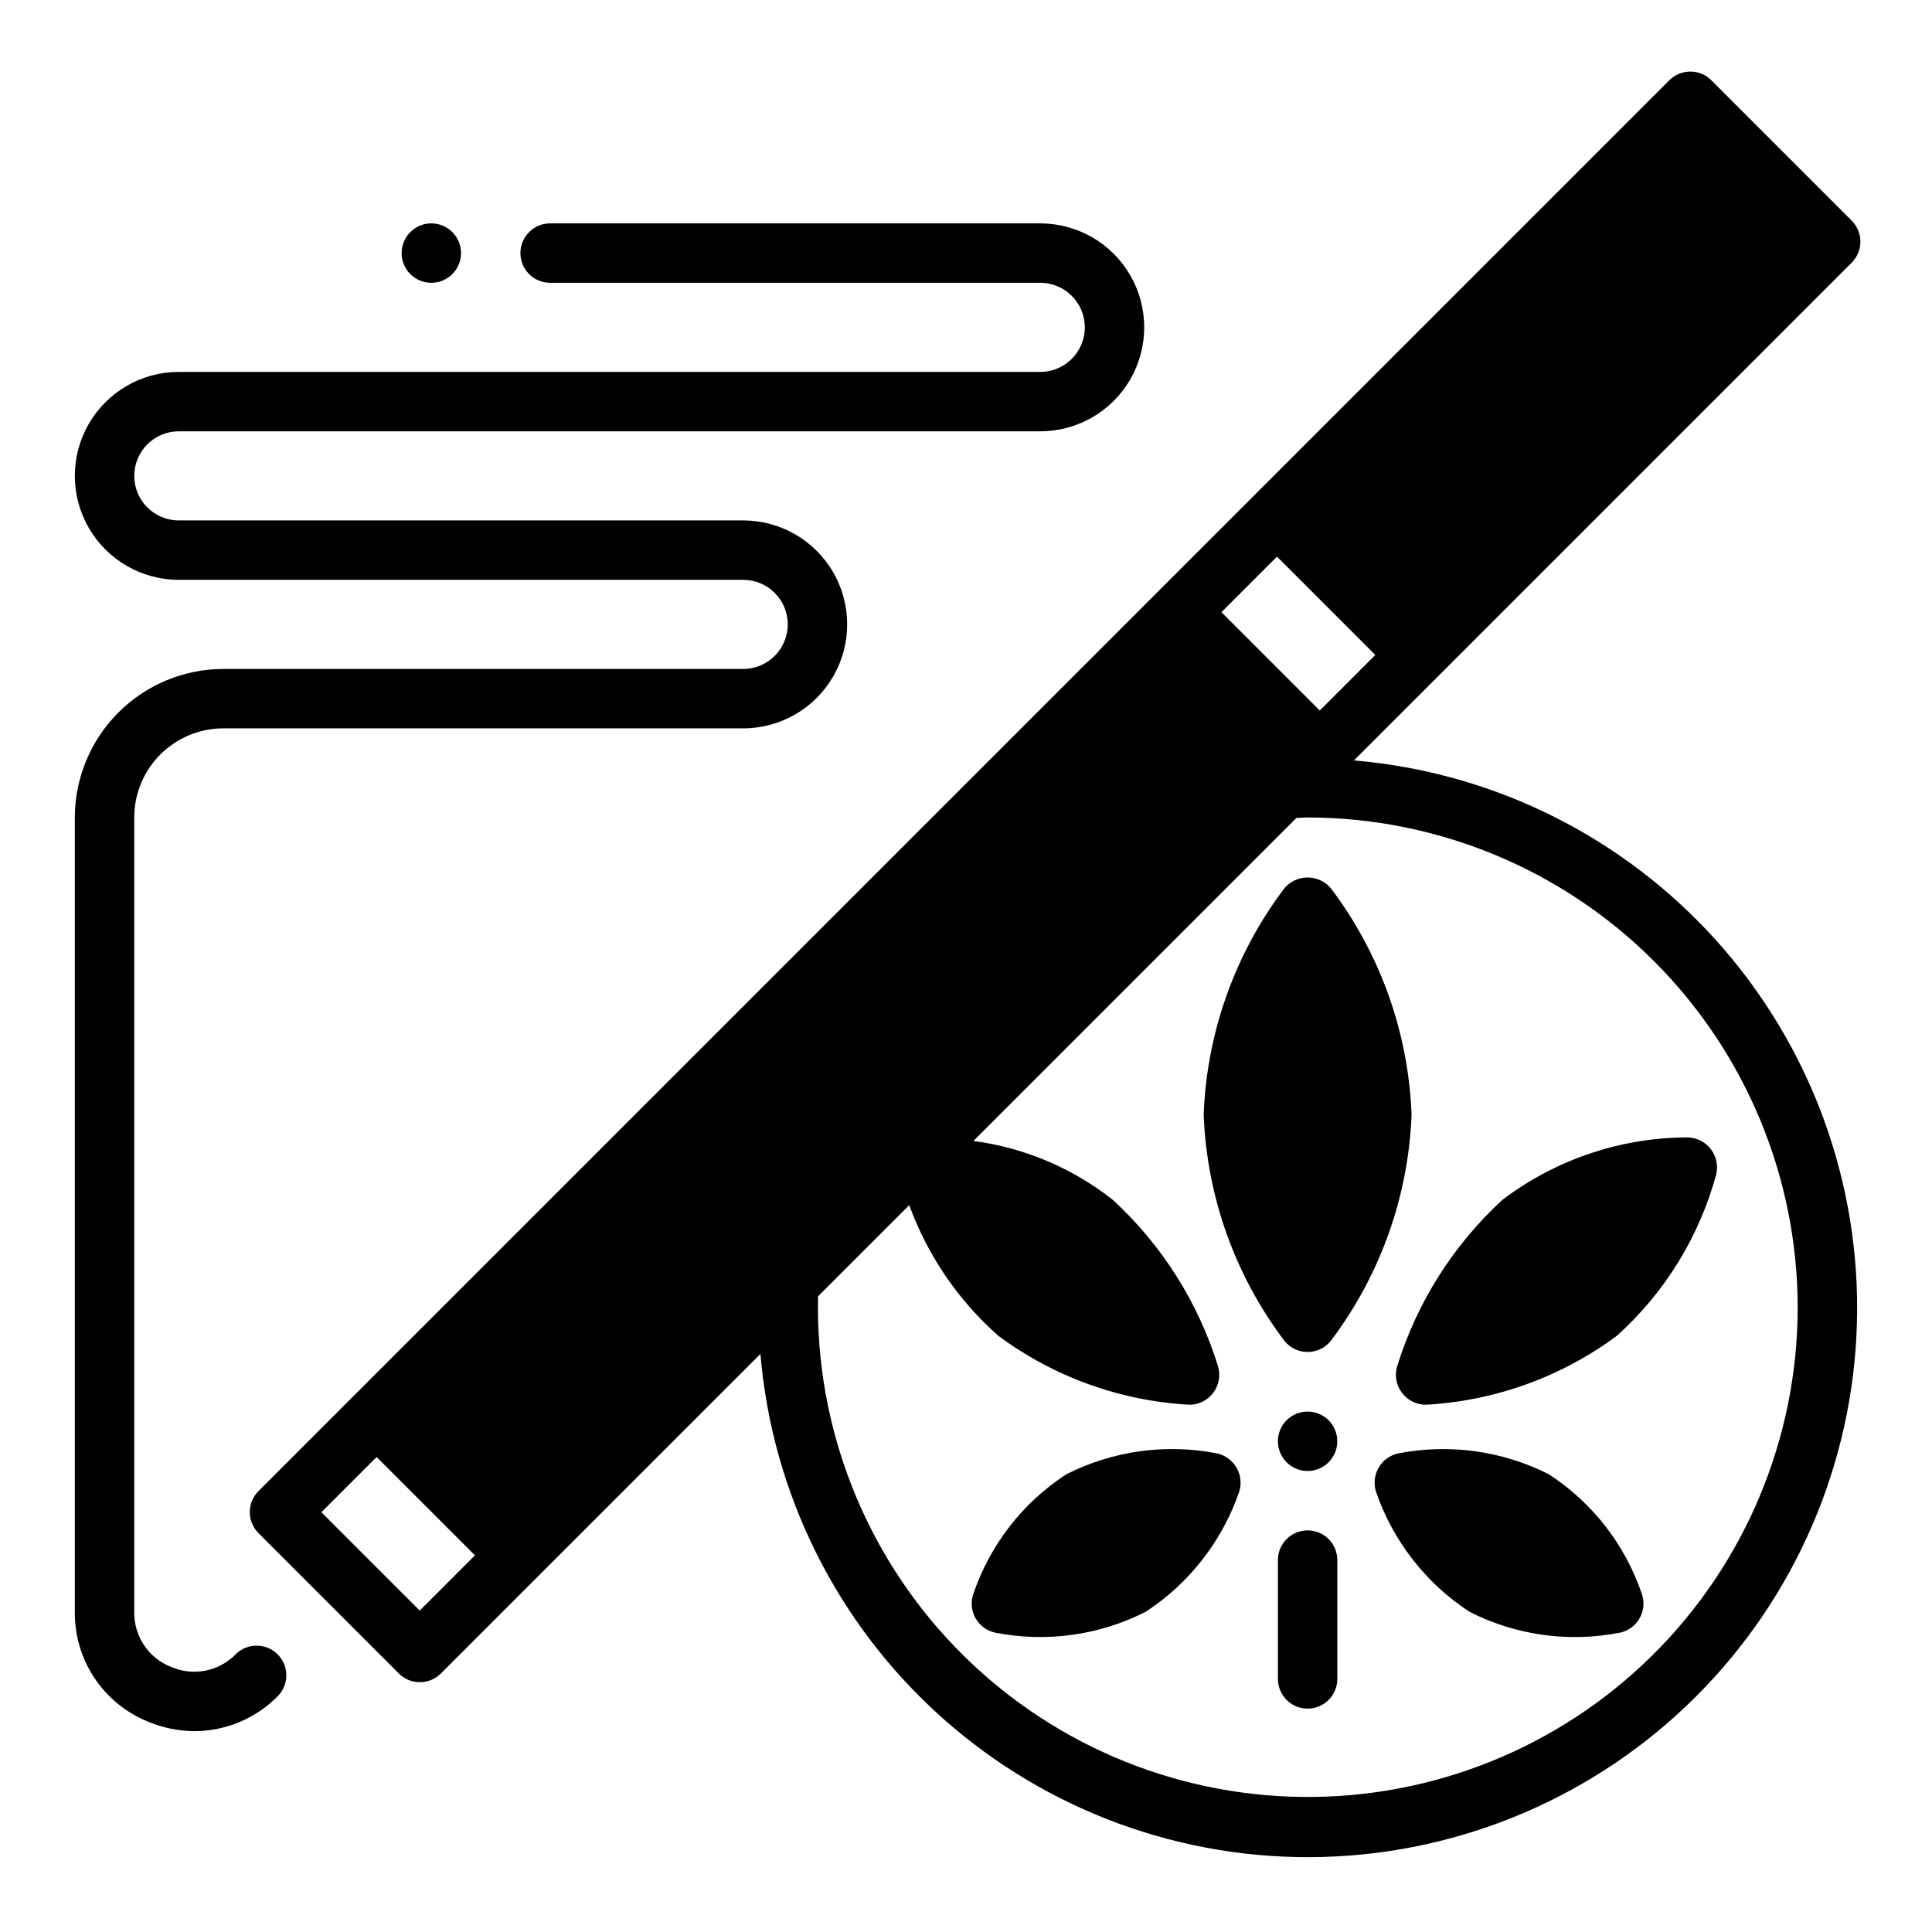
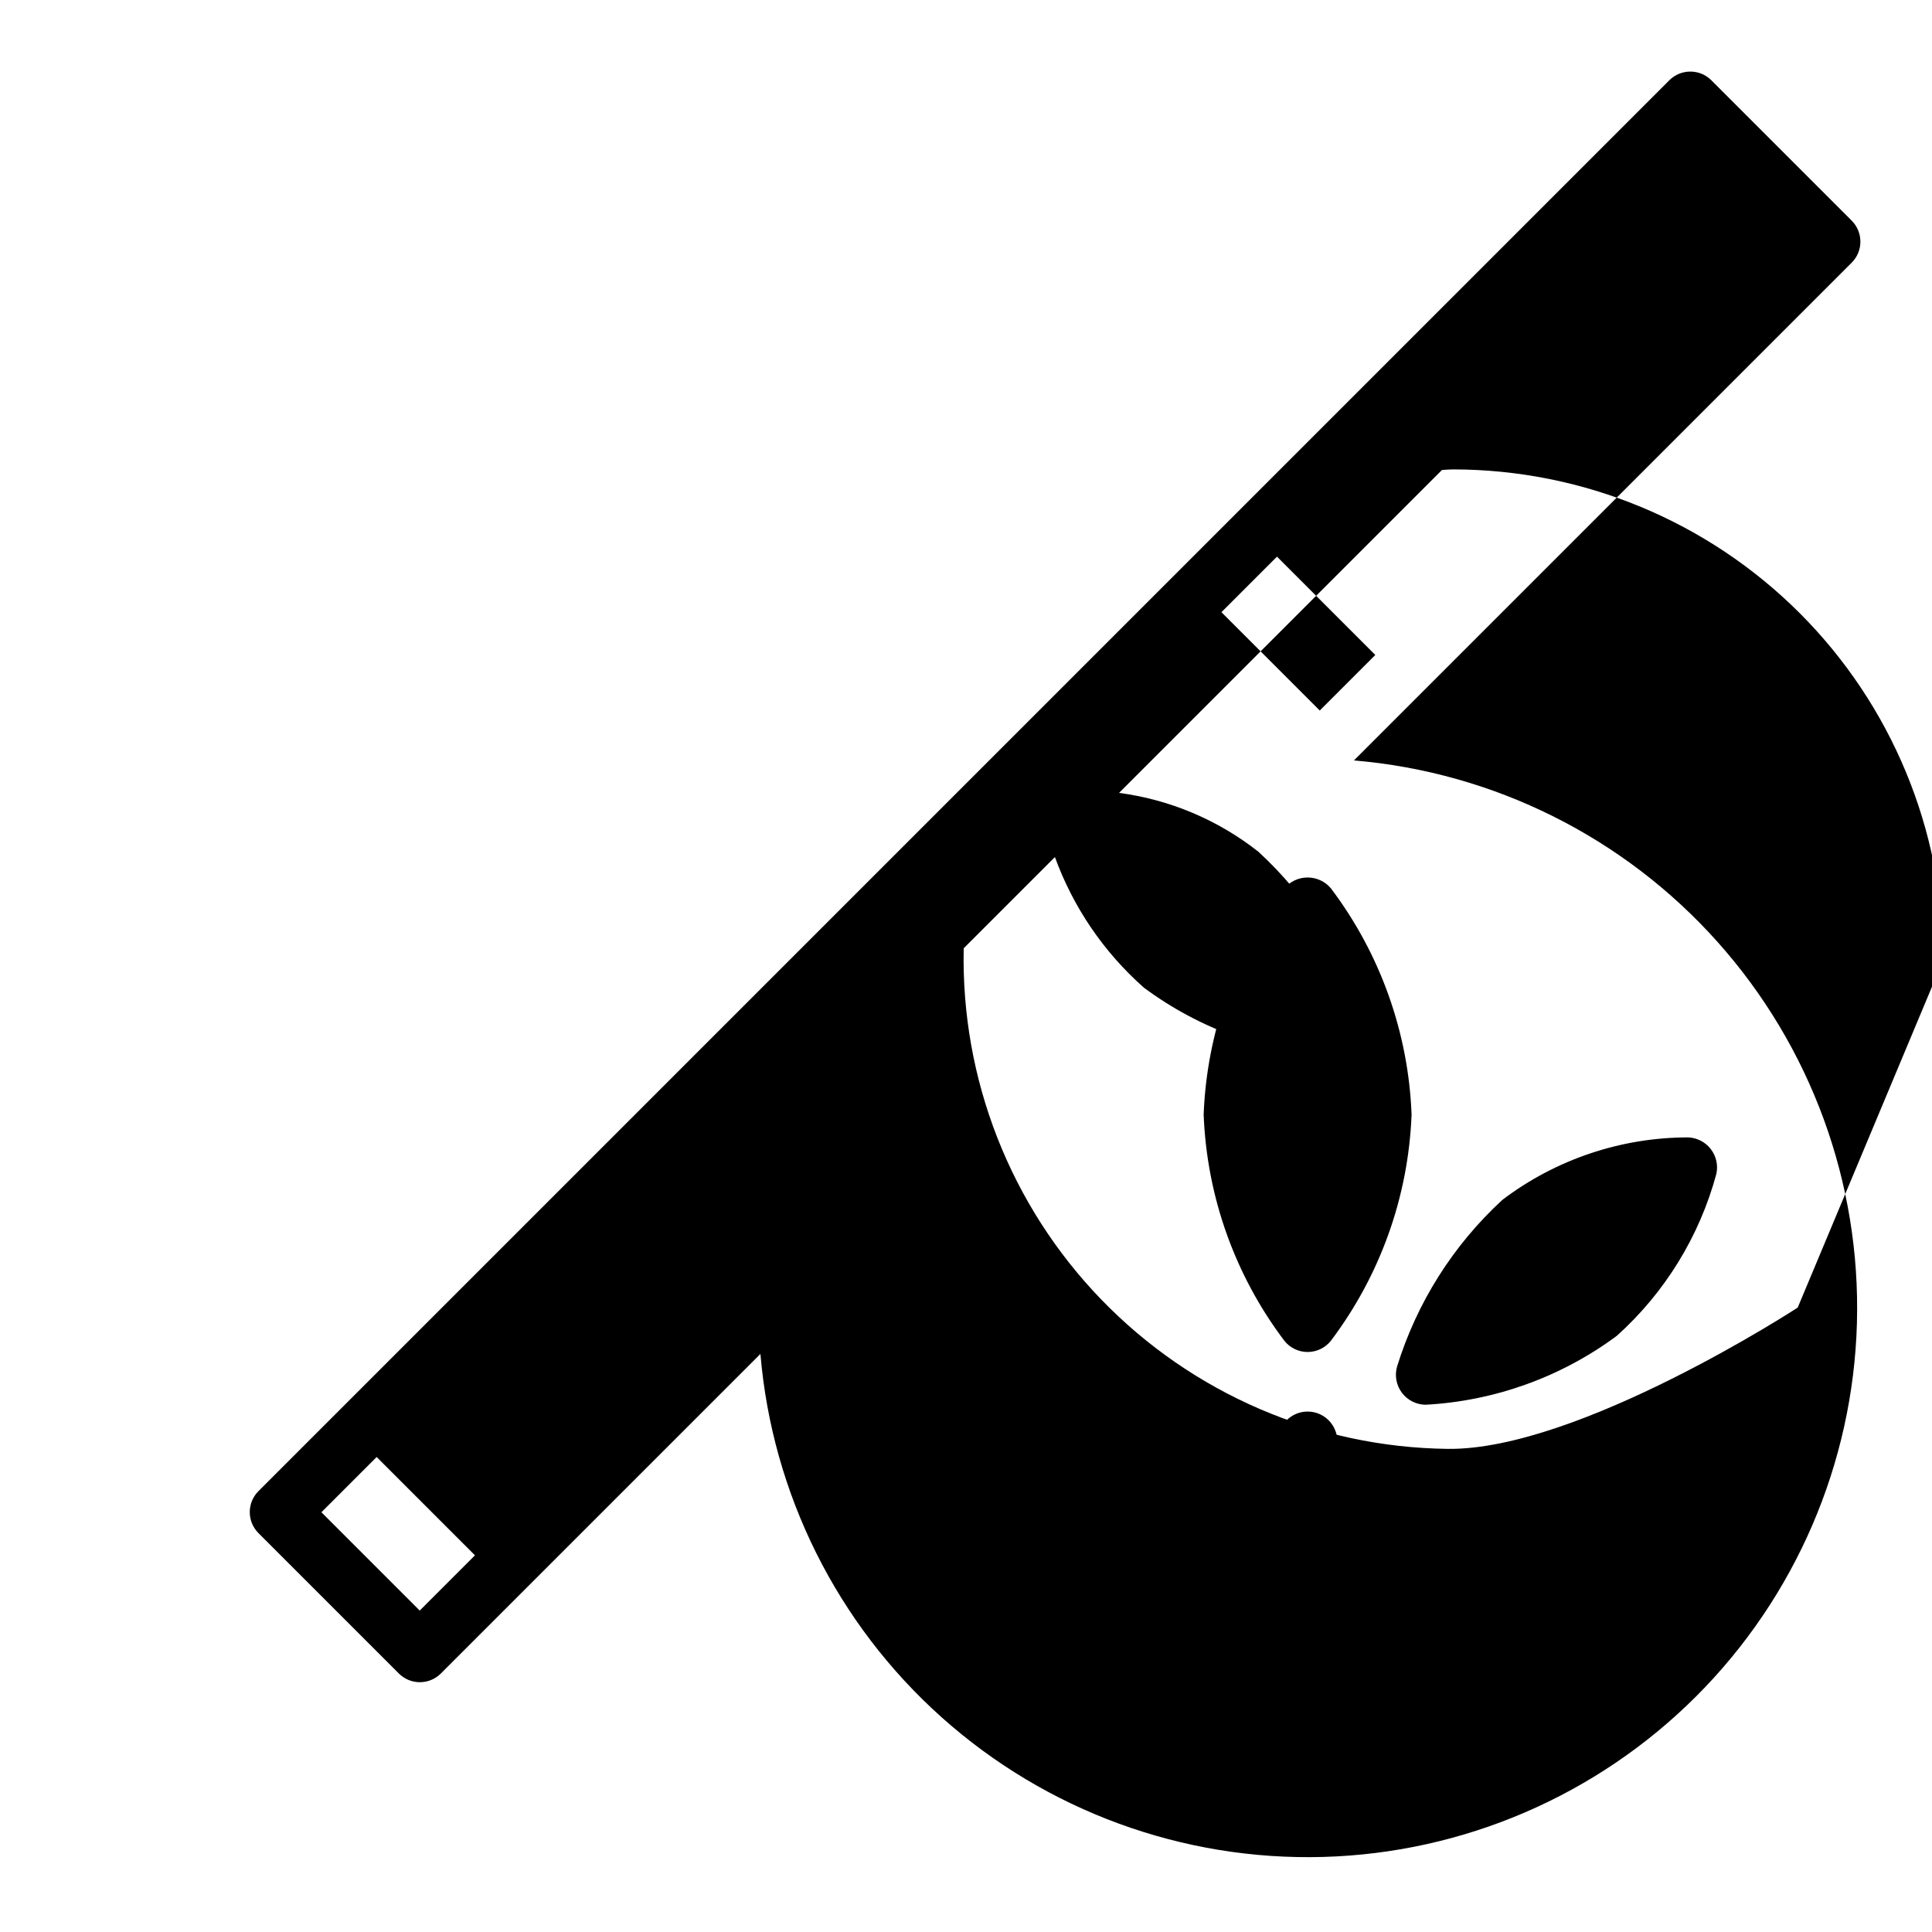
<svg xmlns="http://www.w3.org/2000/svg" fill="#000000" width="800px" height="800px" version="1.1" viewBox="144 144 512 512">
  <g>
    <path d="m490.53 549.57c-4.348 0-7.871 3.523-7.871 7.871v31.488c0 4.348 3.523 7.875 7.871 7.875s7.871-3.527 7.871-7.875v-31.488c0-2.086-0.828-4.09-2.305-5.566-1.477-1.477-3.481-2.305-5.566-2.305z" />
    <path d="m498.4 525.95c0 4.348-3.523 7.875-7.871 7.875s-7.871-3.527-7.871-7.875c0-4.348 3.523-7.871 7.871-7.871s7.871 3.523 7.871 7.871" />
-     <path d="m634.74 202.49-37.234-37.234c-3.07-3.051-8.031-3.051-11.102 0l-373.92 373.92c-3.055 3.07-3.055 8.027 0 11.102l37.234 37.234c3.07 3.051 8.027 3.051 11.098 0l84.703-84.703c3.121 37.066 20.316 71.531 48.051 96.32 27.734 24.789 63.906 38.02 101.09 36.98 37.184-1.043 72.559-16.281 98.863-42.582 26.301-26.305 41.539-61.68 42.582-98.863 1.039-37.184-12.191-73.355-36.98-101.09-24.789-27.734-59.254-44.93-96.32-48.051l131.93-131.93c3.051-3.07 3.051-8.031 0-11.102zm-379.51 368.33-26.055-26.055 14.641-14.641 26.055 26.055zm365.18-80.293c-0.035 34.668-13.934 67.879-38.602 92.238s-58.055 37.844-92.719 37.441c-34.664-0.398-67.73-14.645-91.828-39.566-24.102-24.922-37.234-58.445-36.469-93.105l24.168-24.168c4.856 13.336 12.973 25.246 23.613 34.637 14.742 10.93 32.371 17.281 50.695 18.266 2.469-0.027 4.785-1.199 6.266-3.176 1.48-1.973 1.961-4.523 1.293-6.902-5.234-16.961-14.879-32.227-27.945-44.238-10.684-8.422-23.438-13.805-36.922-15.59l85.57-85.566c1.023-0.078 1.969-0.156 2.992-0.156v-0.004c34.438 0.035 67.457 13.73 91.809 38.082 24.352 24.352 38.047 57.371 38.078 91.809zm-126.66-158.23-26.055-26.059 14.719-14.719 26.055 26.055z" />
+     <path d="m634.74 202.49-37.234-37.234c-3.07-3.051-8.031-3.051-11.102 0l-373.92 373.92c-3.055 3.07-3.055 8.027 0 11.102l37.234 37.234c3.07 3.051 8.027 3.051 11.098 0l84.703-84.703c3.121 37.066 20.316 71.531 48.051 96.32 27.734 24.789 63.906 38.02 101.09 36.98 37.184-1.043 72.559-16.281 98.863-42.582 26.301-26.305 41.539-61.68 42.582-98.863 1.039-37.184-12.191-73.355-36.98-101.09-24.789-27.734-59.254-44.93-96.32-48.051l131.93-131.93c3.051-3.07 3.051-8.031 0-11.102zm-379.51 368.33-26.055-26.055 14.641-14.641 26.055 26.055zm365.18-80.293s-58.055 37.844-92.719 37.441c-34.664-0.398-67.73-14.645-91.828-39.566-24.102-24.922-37.234-58.445-36.469-93.105l24.168-24.168c4.856 13.336 12.973 25.246 23.613 34.637 14.742 10.93 32.371 17.281 50.695 18.266 2.469-0.027 4.785-1.199 6.266-3.176 1.48-1.973 1.961-4.523 1.293-6.902-5.234-16.961-14.879-32.227-27.945-44.238-10.684-8.422-23.438-13.805-36.922-15.59l85.57-85.566c1.023-0.078 1.969-0.156 2.992-0.156v-0.004c34.438 0.035 67.457 13.73 91.809 38.082 24.352 24.352 38.047 57.371 38.078 91.809zm-126.66-158.23-26.055-26.059 14.719-14.719 26.055 26.055z" />
    <path d="m521.78 516.27c18.324-0.984 35.957-7.336 50.695-18.266 12.746-11.457 21.902-26.355 26.375-42.902 0.508-2.305-0.035-4.719-1.48-6.586-1.441-1.871-3.641-3.004-6-3.094-17.762 0.004-35.039 5.809-49.199 16.531-13.066 12.012-22.711 27.277-27.945 44.238-0.668 2.379-0.191 4.93 1.293 6.902 1.48 1.977 3.797 3.148 6.262 3.176z" />
    <path d="m554.45 534.69c-12.348-6.234-26.418-8.176-39.992-5.508-2.148 0.496-3.996 1.863-5.098 3.773-1.105 1.91-1.367 4.191-0.727 6.301 4.484 13.094 13.211 24.312 24.797 31.883 12.332 6.277 26.418 8.215 39.988 5.512 2.152-0.492 3.996-1.863 5.09-3.777 1.09-1.914 1.332-4.199 0.656-6.301-4.402-13.113-13.117-24.348-24.715-31.883z" />
-     <path d="m466.6 529.18c-13.574-2.668-27.648-0.727-39.992 5.508-11.602 7.535-20.312 18.77-24.719 31.883-0.672 2.102-0.434 4.387 0.66 6.301 1.094 1.914 2.938 3.285 5.086 3.777 13.57 2.699 27.656 0.758 39.992-5.512 11.586-7.57 20.312-18.789 24.797-31.883 0.641-2.109 0.379-4.391-0.727-6.301-1.105-1.91-2.949-3.277-5.098-3.773z" />
    <path d="m484.39 379.38c-13.105 17.332-20.578 38.27-21.41 59.984 0.832 21.715 8.305 42.648 21.41 59.984 1.492 1.863 3.754 2.945 6.141 2.945 2.387 0 4.644-1.082 6.141-2.945 13.105-17.336 20.578-38.27 21.41-59.984-0.832-21.715-8.305-42.652-21.41-59.984-1.535-1.801-3.777-2.836-6.141-2.836-2.363 0-4.609 1.035-6.141 2.836z" />
-     <path d="m266.18 211.07c0 4.348-3.527 7.871-7.875 7.871-4.348 0-7.871-3.523-7.871-7.871 0-4.348 3.523-7.871 7.871-7.871 4.348 0 7.875 3.523 7.875 7.871" />
-     <path d="m206.54 582.32c-2.176 2.258-4.992 3.801-8.07 4.414-3.078 0.609-6.269 0.266-9.145-0.992-2.918-1.145-5.418-3.156-7.16-5.766-1.742-2.606-2.644-5.684-2.586-8.82v-210.52c0-6.262 2.488-12.27 6.918-16.699 4.426-4.426 10.434-6.914 16.699-6.914h137.76c9.844 0 18.941-5.254 23.863-13.777 4.922-8.523 4.922-19.027 0-27.551-4.922-8.527-14.02-13.777-23.863-13.777h-149.57c-6.523 0-11.809-5.285-11.809-11.809 0-6.519 5.285-11.809 11.809-11.809h228.29c9.844 0 18.938-5.25 23.859-13.773 4.922-8.527 4.922-19.027 0-27.555-4.922-8.523-14.016-13.773-23.859-13.773h-129.89c-4.348 0-7.871 3.523-7.871 7.871 0 4.348 3.523 7.871 7.871 7.871h129.89c6.519 0 11.809 5.289 11.809 11.809s-5.289 11.809-11.809 11.809h-228.29c-9.844 0-18.941 5.25-23.863 13.777-4.922 8.523-4.922 19.027 0 27.551 4.922 8.523 14.02 13.777 23.863 13.777h149.57-0.004c6.523 0 11.809 5.285 11.809 11.805 0 6.523-5.285 11.809-11.809 11.809h-137.76c-10.438 0.012-20.441 4.164-27.82 11.543-7.379 7.379-11.527 17.383-11.543 27.816v210.52c-0.066 6.25 1.758 12.375 5.231 17.574 3.473 5.195 8.438 9.223 14.238 11.551 3.887 1.629 8.055 2.477 12.266 2.488 8.316-0.027 16.277-3.383 22.105-9.32 2.981-3.09 2.938-8-0.098-11.035-3.035-3.035-7.945-3.078-11.035-0.094z" />
  </g>
</svg>